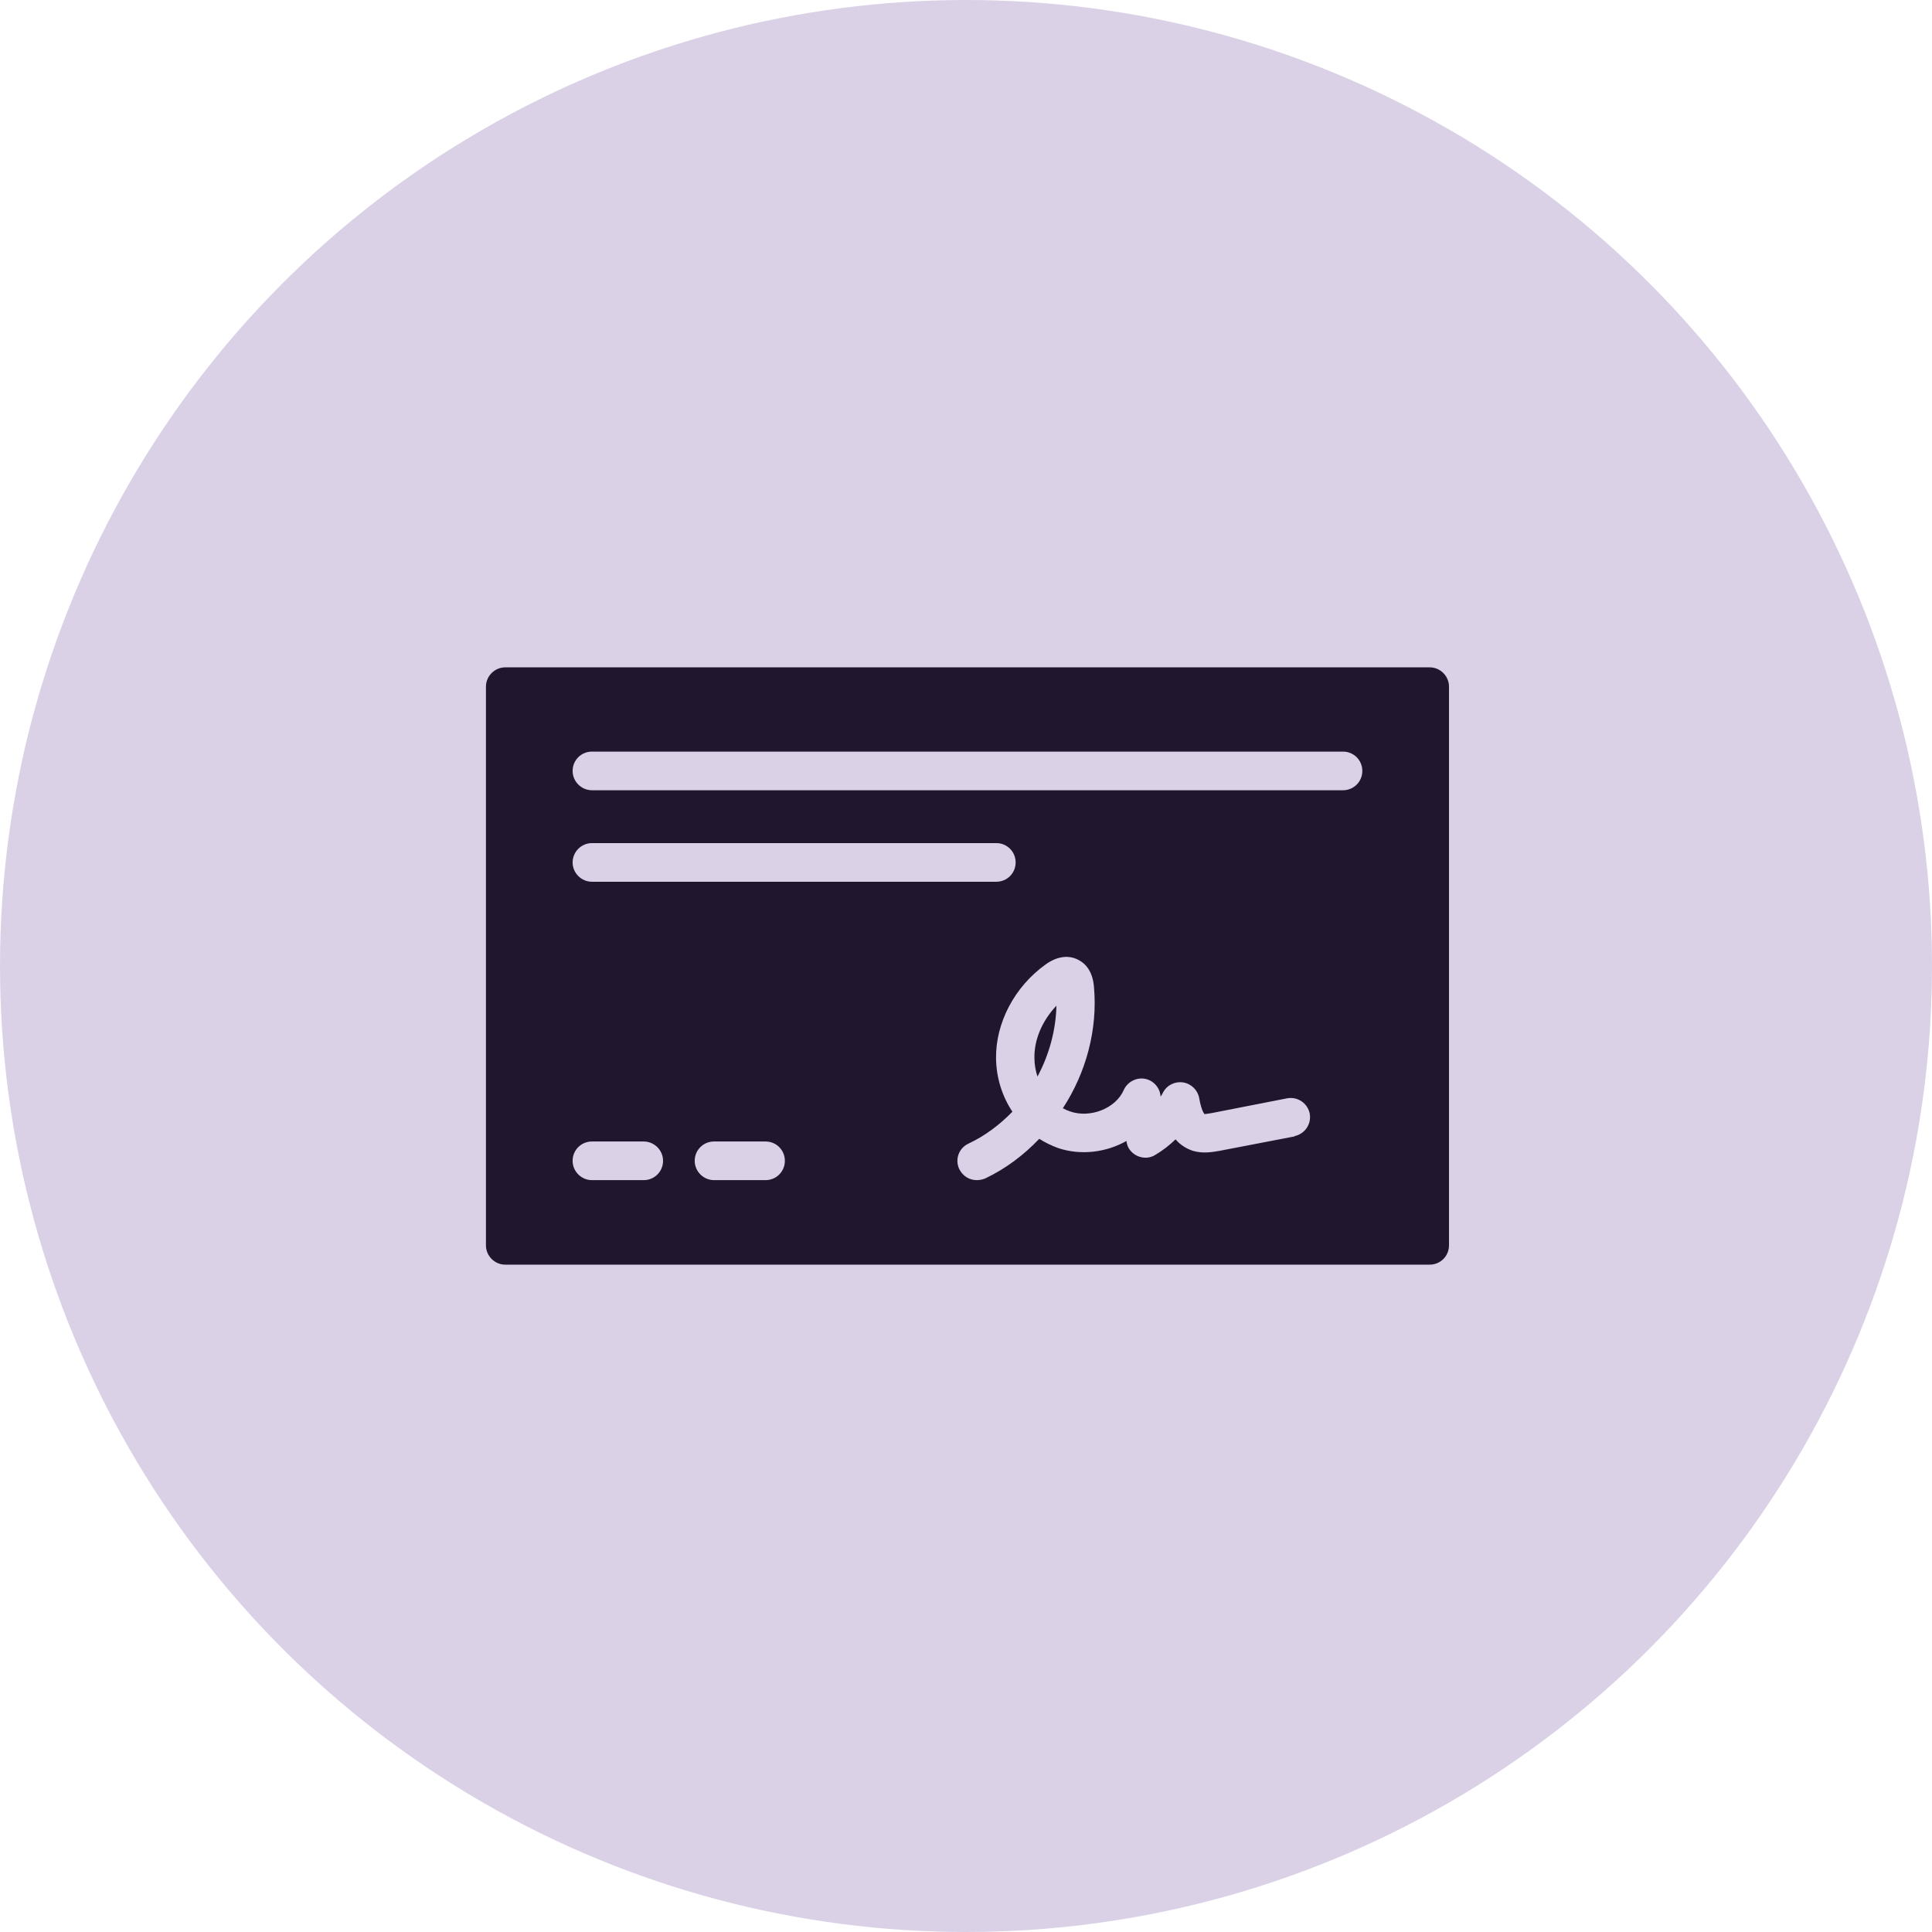
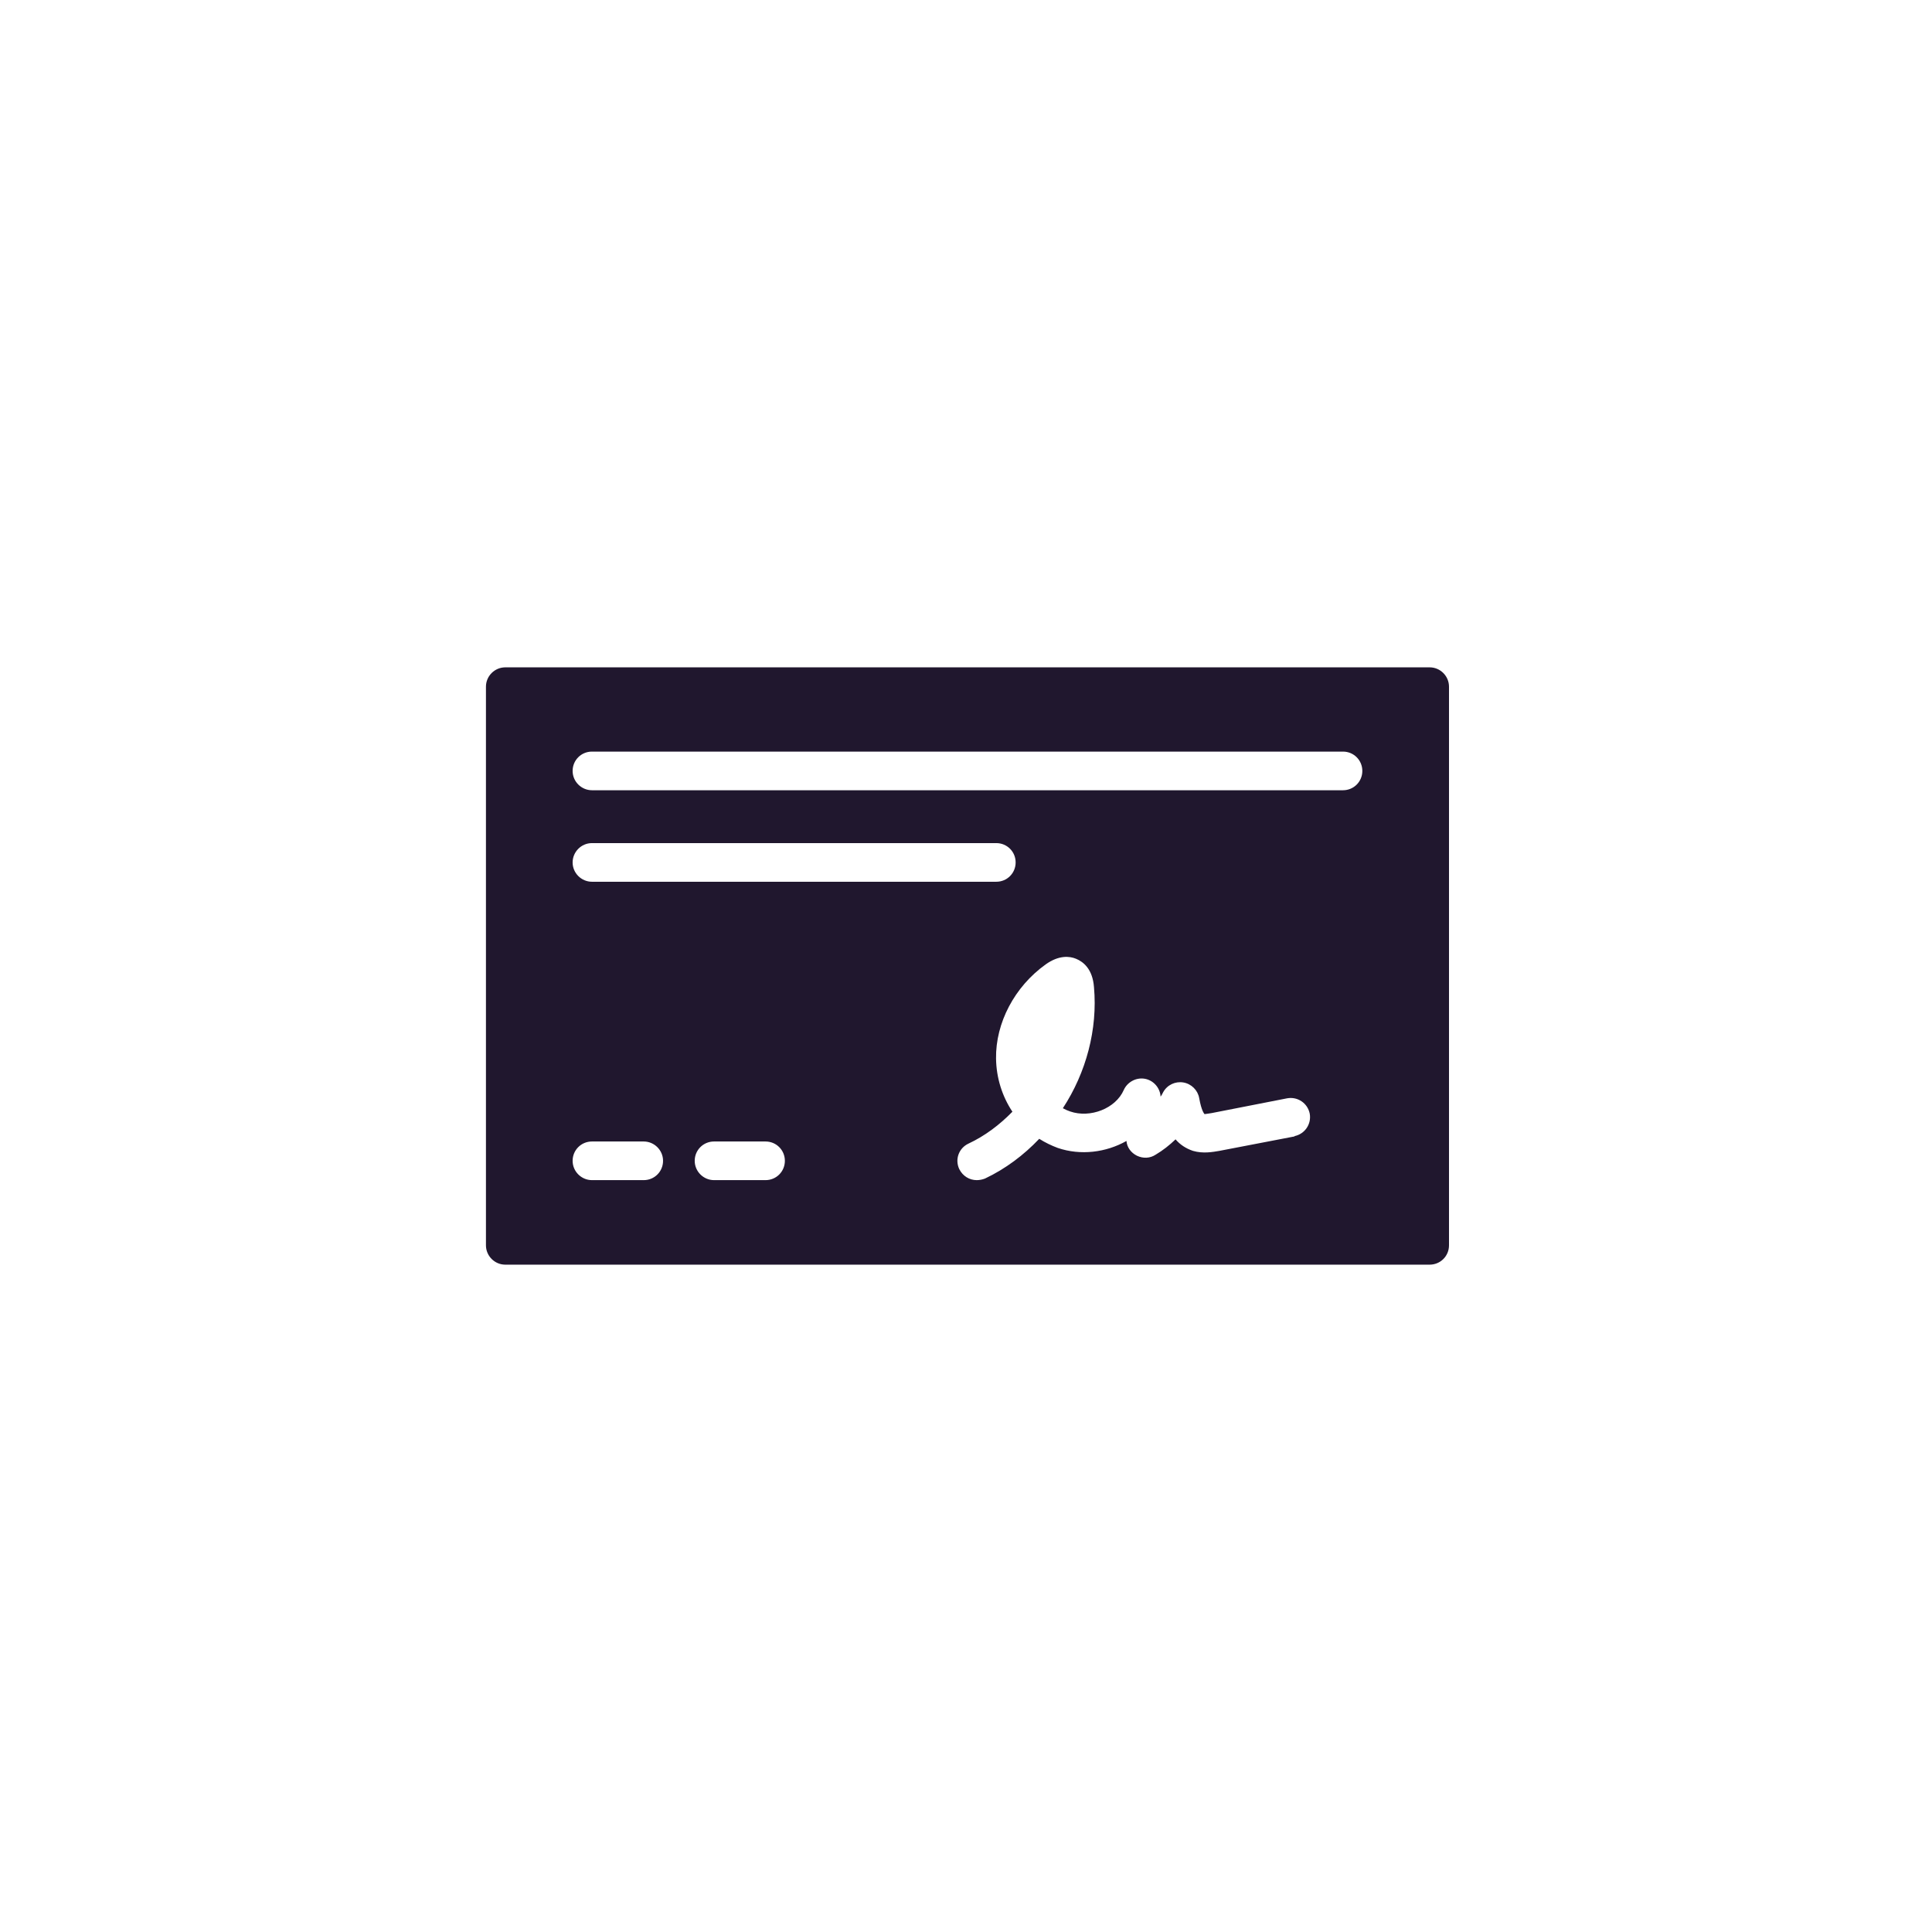
<svg xmlns="http://www.w3.org/2000/svg" id="Layer_2" viewBox="0 0 72 72">
  <defs>
    <style>.cls-1{fill:#dad1e7;}.cls-2{fill:#20172e;}</style>
  </defs>
  <g id="Layer_1-2">
-     <circle class="cls-1" cx="36" cy="36" r="36" />
    <g>
      <path class="cls-2" d="M53.28,24.87H18.83c-.39,0-.72,.32-.72,.72v20.82c0,.39,.32,.72,.72,.72H53.28c.4,0,.72-.32,.72-.72V25.59c0-.39-.32-.72-.72-.72Zm-29.29,19.11h-1.93c-.39,0-.72-.32-.72-.72s.32-.72,.72-.72h1.93c.39,0,.72,.32,.72,.72s-.32,.72-.72,.72Zm-2.65-11.84c0-.39,.32-.72,.72-.72h15.07c.4,0,.72,.32,.72,.72s-.32,.72-.72,.72h-15.07c-.39,0-.72-.32-.72-.72Zm7.19,11.84h-1.92c-.39,0-.72-.32-.72-.72s.32-.72,.72-.72h1.92c.4,0,.72,.32,.72,.72s-.32,.72-.72,.72Zm19.72-1.63l-2.81,.54c-.24,.04-.6,.11-.98,0-.27-.09-.49-.24-.65-.43-.23,.22-.47,.41-.74,.57-.21,.14-.47,.15-.7,.04-.22-.11-.37-.31-.39-.55-.76,.43-1.71,.55-2.56,.26-.24-.09-.47-.2-.69-.34-.58,.61-1.26,1.12-2.02,1.48-.1,.04-.21,.06-.31,.06-.27,0-.52-.15-.65-.41-.17-.36-.02-.78,.34-.95,.62-.29,1.16-.7,1.64-1.19-.38-.57-.6-1.26-.61-1.98-.02-1.33,.69-2.68,1.85-3.51,.49-.35,.89-.31,1.13-.21,.27,.11,.62,.38,.67,1.06,.14,1.57-.29,3.18-1.16,4.51,.09,.05,.18,.09,.27,.12,.75,.26,1.7-.11,2-.8,.13-.29,.45-.47,.77-.42,.32,.05,.57,.32,.6,.64v.03c.04-.05,.07-.11,.1-.17,.15-.27,.45-.41,.75-.36,.3,.05,.54,.29,.59,.58,.09,.5,.19,.58,.2,.6,.04,0,.19-.03,.27-.04l2.81-.55c.39-.07,.76,.18,.84,.57,.07,.39-.18,.76-.57,.84Zm1.79-12.9H22.06c-.39,0-.72-.32-.72-.72s.32-.72,.72-.72h27.99c.4,0,.72,.32,.72,.72s-.32,.72-.72,.72Z" />
-       <path class="cls-2" d="M38.67,40.11c.43-.81,.68-1.72,.7-2.63-.53,.56-.83,1.26-.82,1.94,0,.24,.04,.47,.11,.69Z" />
    </g>
  </g>
</svg>